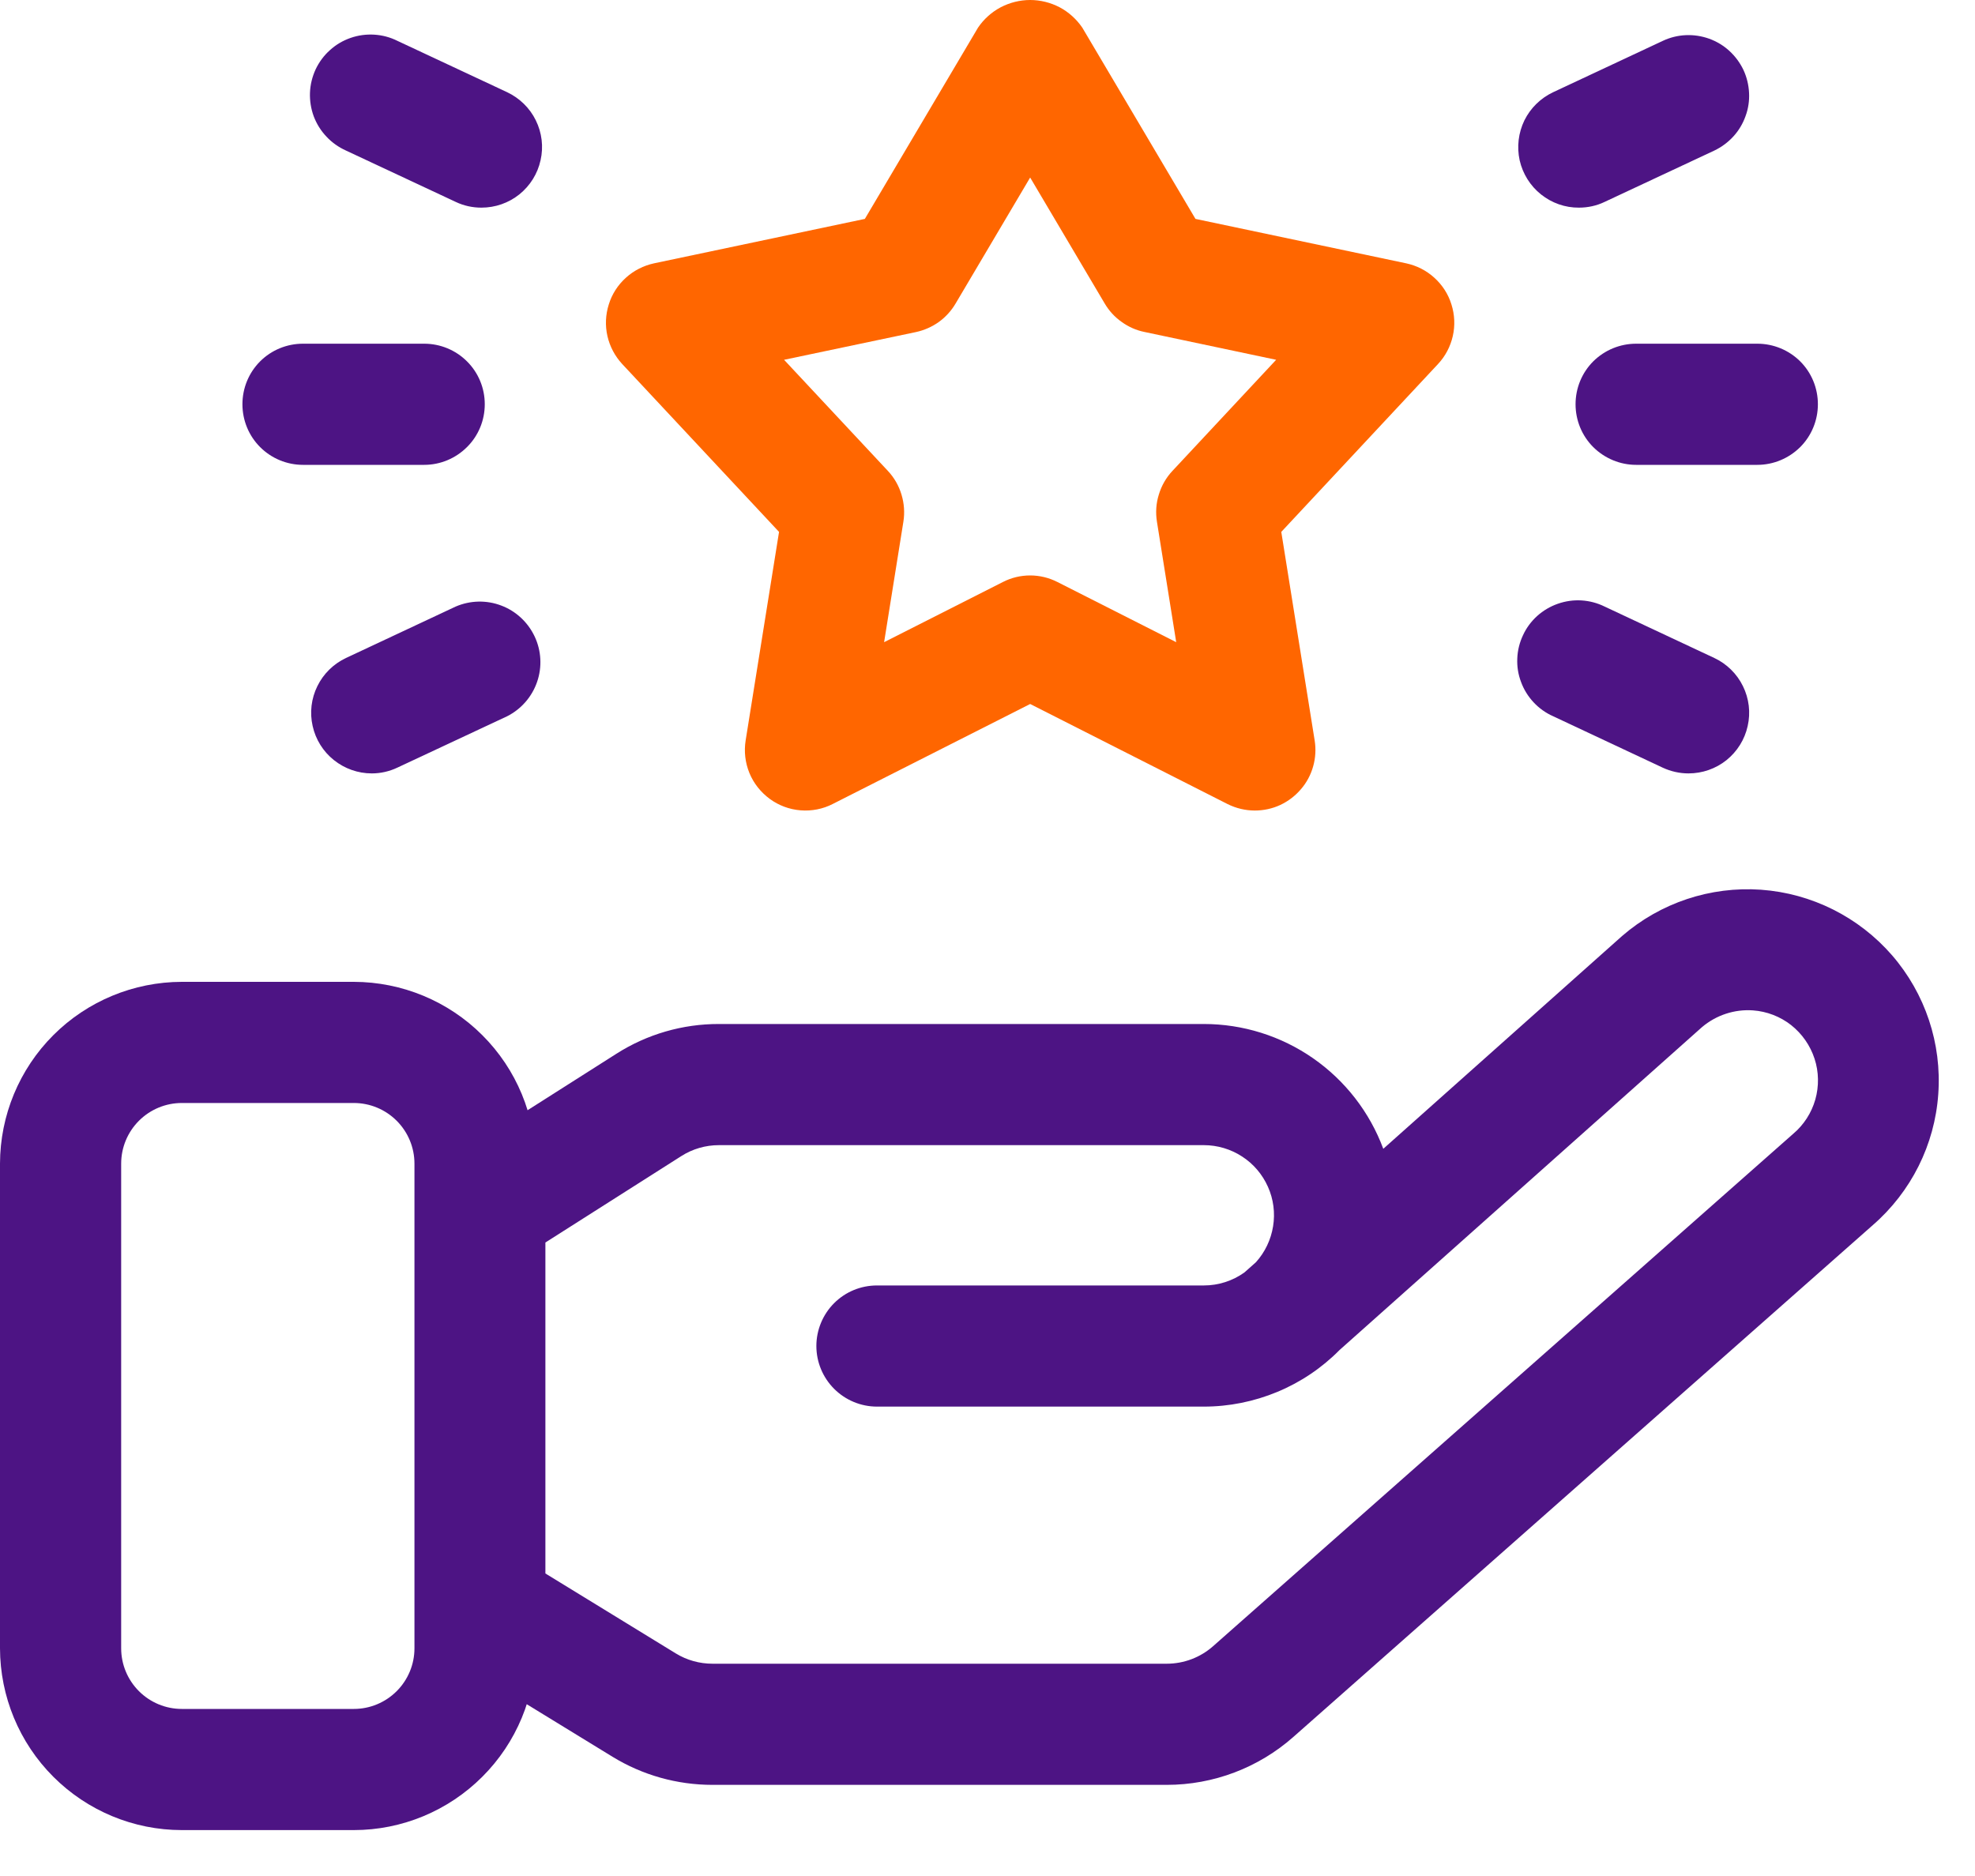
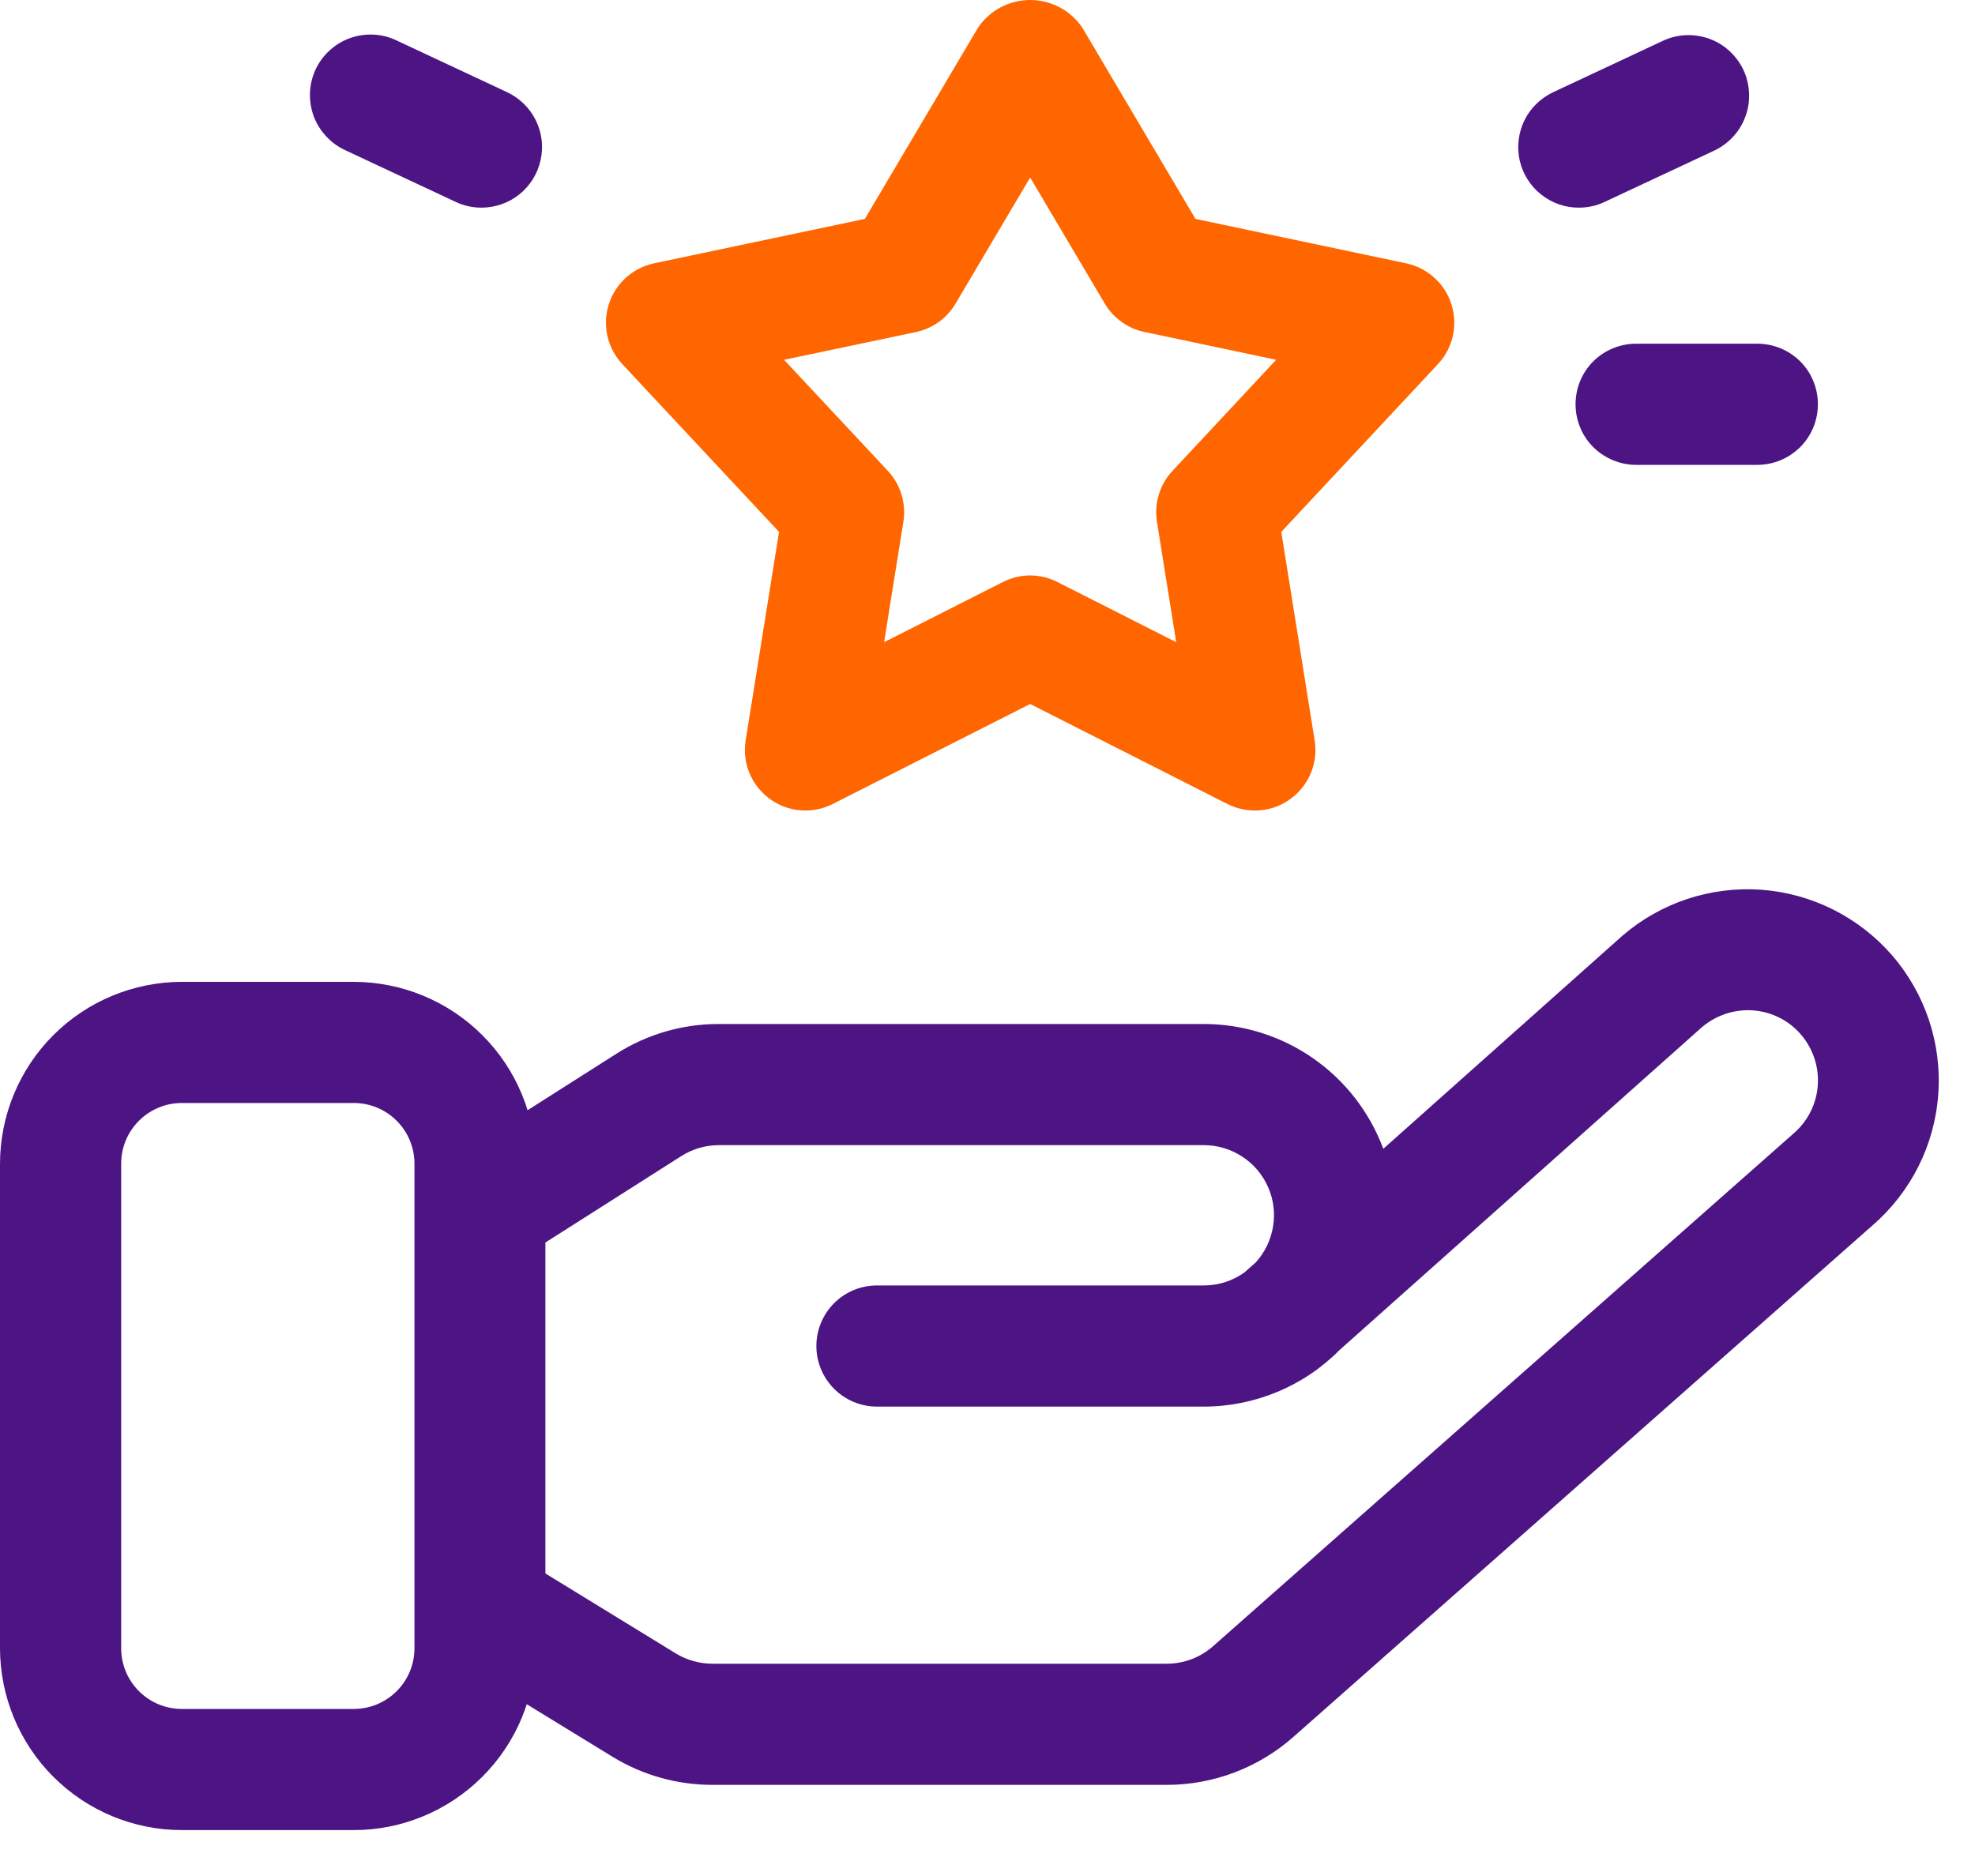
<svg xmlns="http://www.w3.org/2000/svg" width="20" height="19" viewBox="0 0 20 19" fill="none">
  <path d="M3.583 18.535H1.841C1.353 18.535 0.885 18.34 0.54 17.995C0.195 17.65 0.001 17.182 0 16.694L0 11.785C0.001 11.297 0.195 10.829 0.54 10.484C0.885 10.139 1.353 9.945 1.841 9.944H3.583C4.071 9.945 4.539 10.139 4.884 10.484C5.23 10.829 5.424 11.297 5.424 11.785V16.694C5.424 17.182 5.23 17.65 4.884 17.995C4.539 18.34 4.071 18.535 3.583 18.535ZM1.841 11.171C1.678 11.171 1.522 11.236 1.407 11.351C1.292 11.466 1.227 11.622 1.227 11.785V16.694C1.227 16.857 1.292 17.013 1.407 17.128C1.522 17.243 1.678 17.308 1.841 17.308H3.583C3.746 17.308 3.902 17.243 4.017 17.128C4.132 17.013 4.197 16.857 4.197 16.694V11.785C4.197 11.622 4.132 11.466 4.017 11.351C3.902 11.236 3.746 11.171 3.583 11.171H1.841Z" fill="#4D1484" />
  <path d="M11.815 18.077H7.215C6.857 18.077 6.507 17.979 6.202 17.792L4.588 16.803C4.499 16.748 4.425 16.671 4.374 16.58C4.322 16.488 4.296 16.385 4.296 16.28V12.246C4.296 12.143 4.322 12.042 4.371 11.951C4.421 11.861 4.493 11.784 4.58 11.729L6.241 10.673C6.551 10.475 6.912 10.37 7.28 10.371H12.191C12.586 10.371 12.972 10.492 13.297 10.718C13.622 10.944 13.87 11.264 14.008 11.635L16.426 9.48C16.815 9.143 17.321 8.975 17.833 9.011C18.346 9.048 18.823 9.287 19.16 9.675C19.496 10.063 19.665 10.569 19.628 11.082C19.592 11.594 19.353 12.071 18.965 12.408L13.098 17.591C12.744 17.904 12.288 18.077 11.815 18.077ZM5.523 15.936L6.844 16.746C6.955 16.814 7.084 16.85 7.215 16.85H11.815C11.988 16.85 12.155 16.787 12.285 16.672L18.158 11.484C18.266 11.393 18.344 11.272 18.383 11.136C18.421 11.001 18.419 10.856 18.375 10.722C18.331 10.588 18.249 10.47 18.138 10.382C18.027 10.295 17.892 10.243 17.751 10.233C17.564 10.22 17.379 10.281 17.235 10.403L13.565 13.673C13.385 13.855 13.171 13.999 12.935 14.097C12.699 14.195 12.446 14.246 12.191 14.246H8.881C8.718 14.246 8.562 14.181 8.447 14.066C8.332 13.951 8.267 13.795 8.267 13.632C8.267 13.47 8.332 13.313 8.447 13.198C8.562 13.083 8.718 13.019 8.881 13.019H12.191C12.338 13.019 12.482 12.973 12.602 12.887L12.718 12.784C12.81 12.682 12.87 12.556 12.892 12.42C12.914 12.284 12.896 12.145 12.84 12.02C12.784 11.894 12.693 11.787 12.578 11.713C12.463 11.638 12.328 11.598 12.191 11.598H7.28C7.145 11.598 7.013 11.636 6.899 11.709L5.523 12.584V15.936Z" fill="#4D1484" />
  <path d="M12.707 8.209C12.611 8.209 12.516 8.186 12.43 8.143L10.432 7.13L8.434 8.142C8.333 8.194 8.22 8.216 8.107 8.207C7.994 8.198 7.886 8.158 7.795 8.091C7.704 8.024 7.632 7.934 7.589 7.829C7.546 7.724 7.533 7.61 7.551 7.498L7.889 5.387L6.301 3.687C6.227 3.607 6.175 3.509 6.151 3.403C6.127 3.297 6.132 3.187 6.165 3.083C6.197 2.979 6.257 2.886 6.338 2.813C6.418 2.74 6.517 2.69 6.623 2.667L8.758 2.217L9.904 0.28C9.962 0.194 10.041 0.123 10.133 0.074C10.225 0.026 10.328 0 10.432 0C10.536 0 10.639 0.026 10.731 0.074C10.823 0.123 10.901 0.194 10.96 0.28L12.106 2.217L14.24 2.667C14.347 2.69 14.445 2.74 14.525 2.813C14.606 2.886 14.666 2.979 14.698 3.083C14.731 3.187 14.736 3.297 14.712 3.403C14.688 3.509 14.637 3.607 14.562 3.687L12.975 5.387L13.313 7.499C13.327 7.586 13.322 7.676 13.298 7.761C13.274 7.847 13.232 7.926 13.174 7.993C13.116 8.061 13.045 8.115 12.964 8.153C12.884 8.19 12.796 8.209 12.707 8.209ZM10.432 5.828C10.528 5.828 10.623 5.851 10.709 5.895L11.911 6.504L11.716 5.285C11.701 5.192 11.707 5.098 11.735 5.009C11.762 4.919 11.809 4.837 11.873 4.769L12.923 3.644L11.589 3.362C11.505 3.345 11.427 3.31 11.358 3.26C11.288 3.211 11.23 3.147 11.187 3.074L10.432 1.798L9.677 3.074C9.634 3.147 9.576 3.211 9.507 3.261C9.438 3.31 9.359 3.345 9.276 3.363L7.94 3.644L8.991 4.769C9.055 4.837 9.102 4.919 9.129 5.009C9.156 5.098 9.163 5.193 9.148 5.285L8.953 6.504L10.155 5.895C10.24 5.851 10.335 5.828 10.432 5.828Z" fill="#FF6600" />
-   <path d="M4.296 4.708H3.068C2.905 4.708 2.749 4.643 2.634 4.528C2.519 4.413 2.455 4.257 2.455 4.094C2.455 3.931 2.519 3.775 2.634 3.66C2.749 3.545 2.905 3.481 3.068 3.481H4.296C4.458 3.481 4.614 3.545 4.729 3.66C4.845 3.775 4.909 3.931 4.909 4.094C4.909 4.257 4.845 4.413 4.729 4.528C4.614 4.643 4.458 4.708 4.296 4.708Z" fill="#4D1484" />
  <path d="M4.875 2.103C4.785 2.103 4.697 2.084 4.615 2.045L3.504 1.525C3.429 1.491 3.362 1.444 3.306 1.384C3.25 1.325 3.206 1.255 3.177 1.178C3.149 1.102 3.136 1.02 3.139 0.939C3.142 0.857 3.162 0.777 3.196 0.703C3.231 0.629 3.28 0.562 3.341 0.508C3.401 0.453 3.472 0.411 3.55 0.384C3.627 0.357 3.709 0.346 3.79 0.351C3.872 0.356 3.951 0.377 4.025 0.414L5.136 0.934C5.262 0.994 5.365 1.094 5.426 1.219C5.488 1.345 5.505 1.487 5.474 1.623C5.444 1.76 5.368 1.881 5.259 1.969C5.15 2.056 5.015 2.103 4.875 2.103Z" fill="#4D1484" />
-   <path d="M3.765 7.833C3.625 7.833 3.49 7.785 3.381 7.698C3.272 7.611 3.196 7.489 3.166 7.353C3.135 7.217 3.152 7.074 3.214 6.949C3.275 6.824 3.378 6.723 3.504 6.664L4.615 6.143C4.762 6.08 4.927 6.076 5.076 6.133C5.225 6.189 5.346 6.302 5.414 6.446C5.482 6.59 5.491 6.755 5.439 6.906C5.387 7.057 5.278 7.182 5.136 7.254L4.025 7.774C3.943 7.813 3.854 7.833 3.765 7.833Z" fill="#4D1484" />
  <path d="M17.796 4.708H16.568C16.406 4.708 16.25 4.643 16.134 4.528C16.019 4.413 15.955 4.257 15.955 4.094C15.955 3.931 16.019 3.775 16.134 3.66C16.25 3.545 16.406 3.481 16.568 3.481H17.796C17.958 3.481 18.114 3.545 18.23 3.66C18.345 3.775 18.409 3.931 18.409 4.094C18.409 4.257 18.345 4.413 18.23 4.528C18.114 4.643 17.958 4.708 17.796 4.708Z" fill="#4D1484" />
  <path d="M15.989 2.103C15.849 2.104 15.714 2.056 15.605 1.969C15.496 1.882 15.42 1.76 15.389 1.624C15.359 1.487 15.376 1.345 15.437 1.219C15.499 1.094 15.601 0.994 15.728 0.934L16.838 0.414C16.986 0.344 17.154 0.337 17.308 0.392C17.383 0.419 17.453 0.461 17.512 0.515C17.572 0.57 17.62 0.635 17.655 0.708C17.689 0.781 17.708 0.86 17.712 0.941C17.716 1.021 17.704 1.102 17.676 1.177C17.649 1.253 17.607 1.323 17.553 1.382C17.498 1.442 17.433 1.49 17.36 1.525L16.249 2.045C16.168 2.084 16.079 2.103 15.989 2.103Z" fill="#4D1484" />
-   <path d="M17.099 7.833C17.009 7.833 16.92 7.813 16.838 7.775L15.728 7.254C15.653 7.221 15.586 7.173 15.53 7.113C15.475 7.054 15.431 6.984 15.403 6.907C15.374 6.831 15.361 6.75 15.365 6.668C15.368 6.587 15.388 6.507 15.423 6.433C15.457 6.359 15.506 6.293 15.567 6.238C15.627 6.184 15.698 6.142 15.775 6.115C15.852 6.088 15.934 6.076 16.015 6.081C16.096 6.086 16.176 6.107 16.249 6.143L17.36 6.664C17.486 6.723 17.589 6.824 17.65 6.949C17.712 7.075 17.729 7.217 17.698 7.353C17.668 7.49 17.592 7.611 17.483 7.699C17.374 7.786 17.238 7.833 17.099 7.833Z" fill="#4D1484" />
</svg>